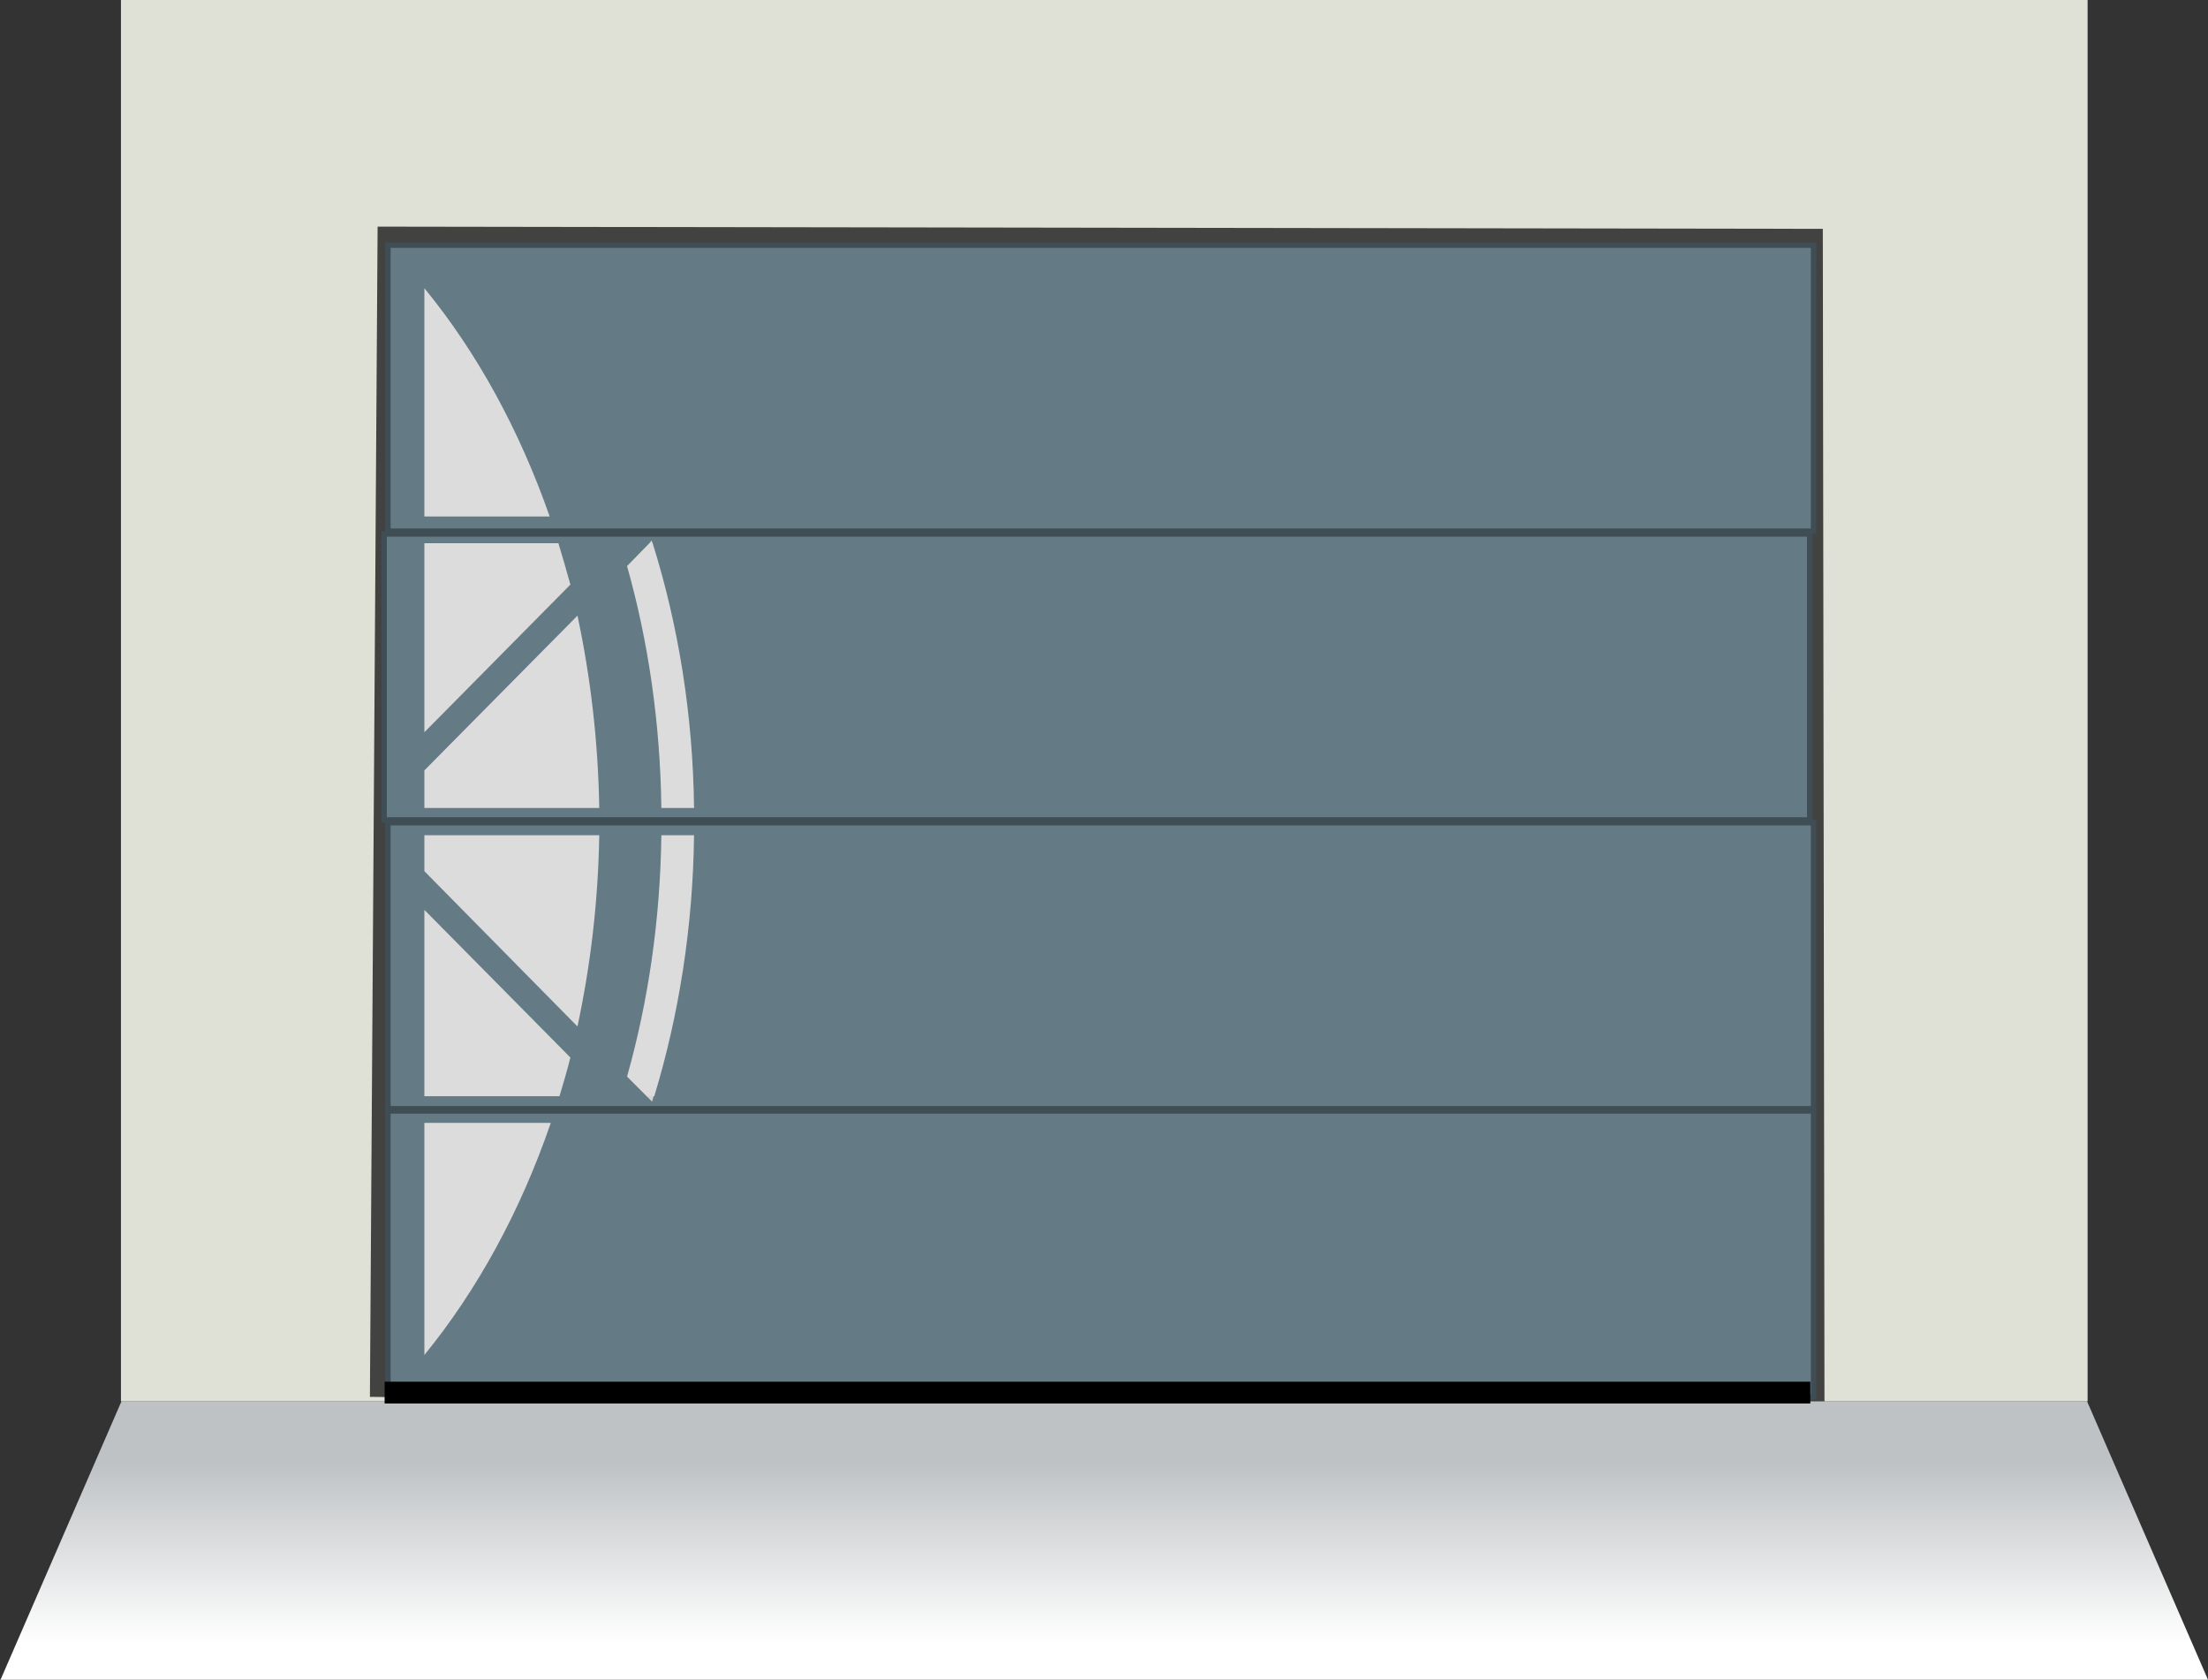
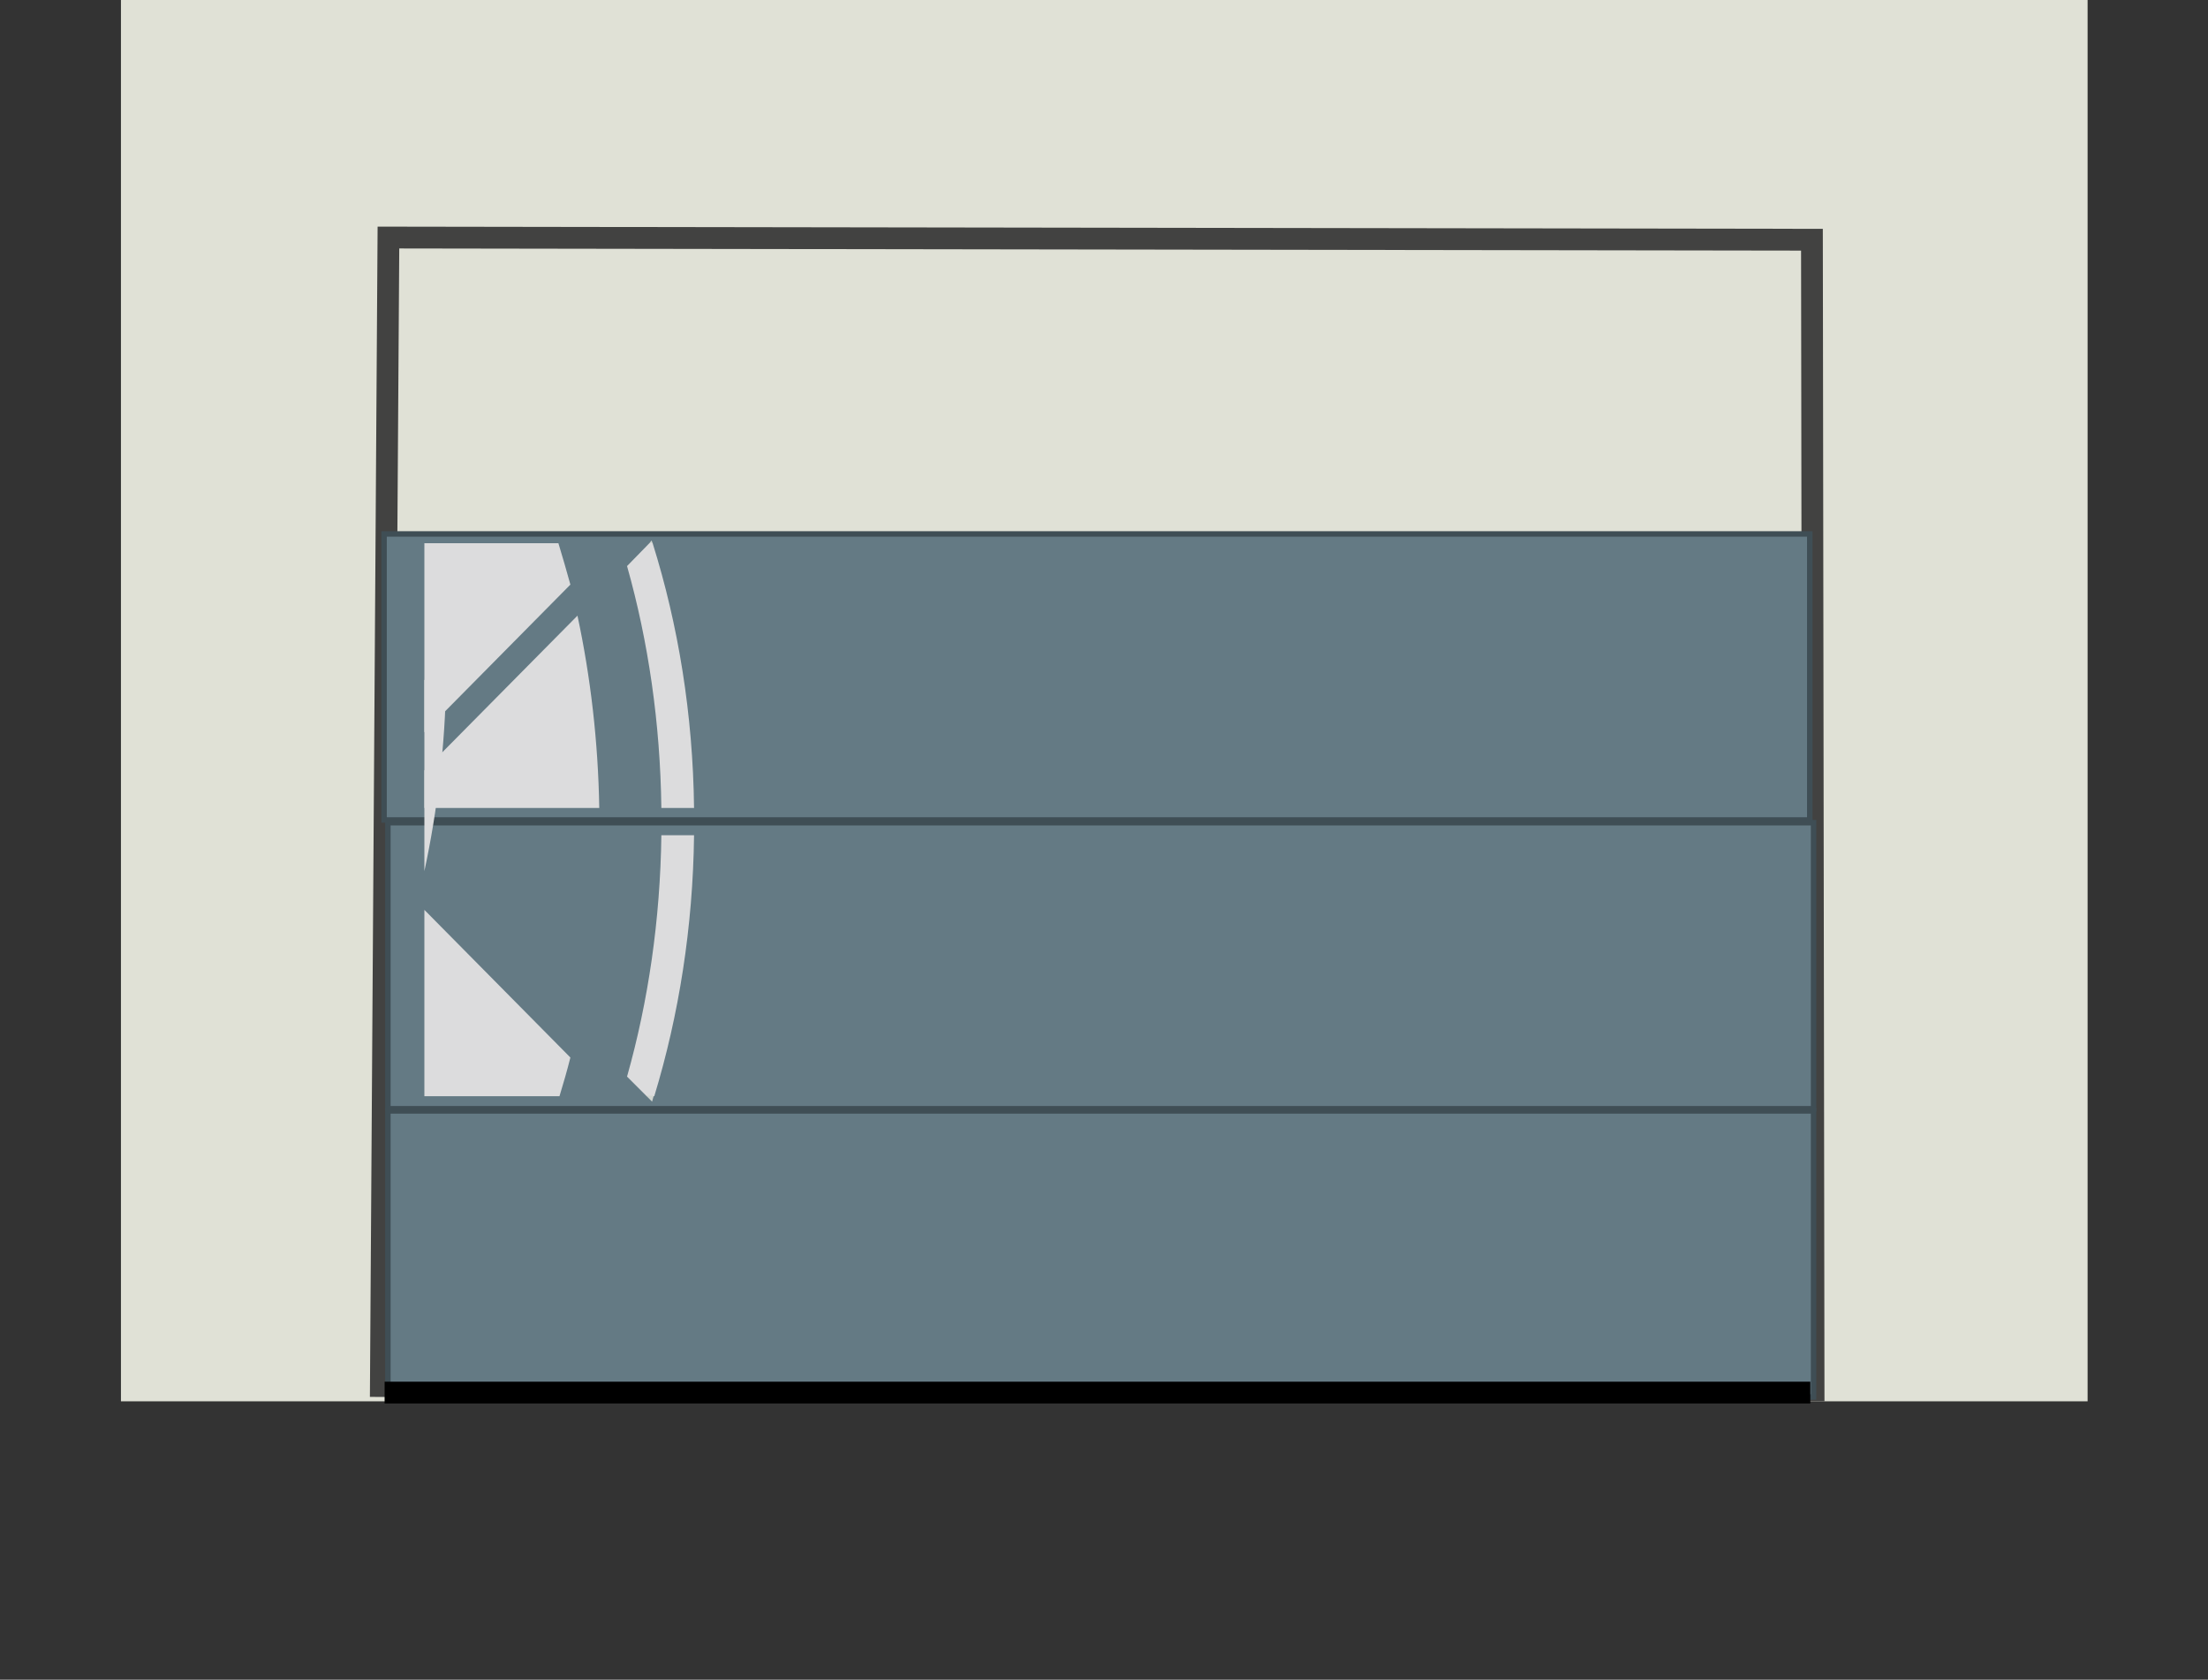
<svg xmlns="http://www.w3.org/2000/svg" id="Calque_1" x="0px" y="0px" viewBox="0 0 405.3 308.3" style="enable-background:new 0 0 405.3 308.3;" xml:space="preserve">
  <rect x="0" y="0" width="405.3" height="308.3" fill="#333333" stroke="none" />
  <style type="text/css">	.st0{fill-rule:evenodd;clip-rule:evenodd;fill:url(#SVGID_1_);}	.st1{fill-rule:evenodd;clip-rule:evenodd;fill:#E0E1D6;}	.st2{fill-rule:evenodd;clip-rule:evenodd;fill:#BCB19A;}	.st3{fill:none;stroke:#424241;stroke-width:4;stroke-miterlimit:10;}	.st4{fill:#647A84;stroke:#3F4E55;stroke-miterlimit:10;}	.st5{fill:none;stroke:#000000;stroke-width:4;stroke-miterlimit:10;}	.st6{fill:#DCDCDD;}	.st7{fill:#D2D6D1;}	.st8{display:none;}	.st9{display:inline;}</style>
  <g id="Sol">
    <linearGradient id="SVGID_1_" gradientUnits="userSpaceOnUse" x1="202.663" y1="0.94" x2="202.663" y2="44.549" gradientTransform="matrix(1 0 0 -1 0 305.222)">
      <stop offset="6.380000e-02" style="stop-color:#FFFFFF" />
      <stop offset="0.814" style="stop-color:#BFC2C5" />
    </linearGradient>
-     <polygon class="st0" points="405.3,308.3 0.1,308.3 22.3,257.2 383.1,257.2  " />
  </g>
  <g id="Mur">
    <polygon class="st1" points="383.2,257.2 333.9,257.2 70.6,257.2 22.2,257.2 22.2,0 383.2,0  " />
-     <polyline class="st2" points="333.2,256.4 332.8,45 71.3,43.6 69.9,256.4  " />
    <polyline class="st3" points="332.9,257.2 332.6,44 71.3,43.6 69.9,256.4  " />
  </g>
  <g id="Tablier">
-     <rect x="71.2" y="45" class="st4" width="261.7" height="52.5" />
    <rect x="70.5" y="98" class="st4" width="261.7" height="52.5" />
    <rect x="71.2" y="151" class="st4" width="261.7" height="52.5" />
    <rect x="71.2" y="203.9" class="st4" width="261.7" height="52.5" />
    <path class="st5" d="M71.2,256.4" />
  </g>
  <g id="Motif">
    <g>
      <path class="st6" d="M115.1,197.6l3.6,3.6h1.4c4.5-14.8,7.1-31,7.3-47.9h-6C121.2,168.8,119,183.8,115.1,197.6z" />
      <path class="st6" d="M119.2,99.7l-4.1,4.2c3.9,13.8,6.1,28.8,6.3,44.4h6c-0.2-17.2-2.9-33.6-7.6-48.6L119.2,99.7L119.2,99.7z" />
      <path class="st6" d="M77.9,167v34.2h24.8c0.7-2.3,1.4-4.7,2-7.1L77.9,167z" />
-       <path class="st6" d="M77.9,159.9l28.1,28.5c2.4-11.2,3.8-22.9,4-35.1H77.9V159.9z" />
-       <path class="st6" d="M77.9,52.9v41.9h23C95.3,78.8,87.5,64.6,77.9,52.9z" />
+       <path class="st6" d="M77.9,159.9c2.4-11.2,3.8-22.9,4-35.1H77.9V159.9z" />
      <path class="st6" d="M110,148.3c-0.2-12.2-1.6-24.1-4-35.3l-28.1,28.4v6.9H110z" />
      <path class="st6" d="M102.5,99.7H77.9v34.7l26.8-27.1C104,104.8,103.3,102.3,102.5,99.7z" />
-       <path class="st6" d="M77.9,248.7c9.7-11.9,17.6-26.3,23.2-42.6H77.9V248.7z" />
      <path class="st7" d="M119.2,99.7h0.6c-0.1-0.2-0.1-0.3-0.2-0.5L119.2,99.7z" />
      <path class="st7" d="M119.7,202.2c0.1-0.4,0.2-0.7,0.3-1.1h-1.4L119.7,202.2z" />
    </g>
  </g>
  <g id="Motif_-_copie" class="st8">
    <g class="st9">
      <path class="st6" d="M92.3,49.7H75.5c7.3,13.4,13,28.1,17.1,45.3h16.7C105.3,77.8,99.5,63.1,92.3,49.7z" />
      <path class="st6" d="M75.1,249.8h16.7c7.2-13.1,13-27.6,17.1-44.2H92.2C88.1,222.2,82.4,236.6,75.1,249.8z" />
      <path class="st6" d="M93.3,201.3h16.7c3.9-14.7,6-31.5,6.2-48.9H99.5C99.3,169.8,97.2,186.6,93.3,201.3z" />
      <path class="st6" d="M93.7,99.3c3.8,14.4,5.8,31.2,5.9,48.7h16.7c-0.1-17.5-2.1-34.3-5.9-48.7H93.7z" />
    </g>
  </g>
  <g id="Joint">
    <line class="st5" x1="70.6" y1="255.6" x2="332.3" y2="255.6" />
  </g>
</svg>